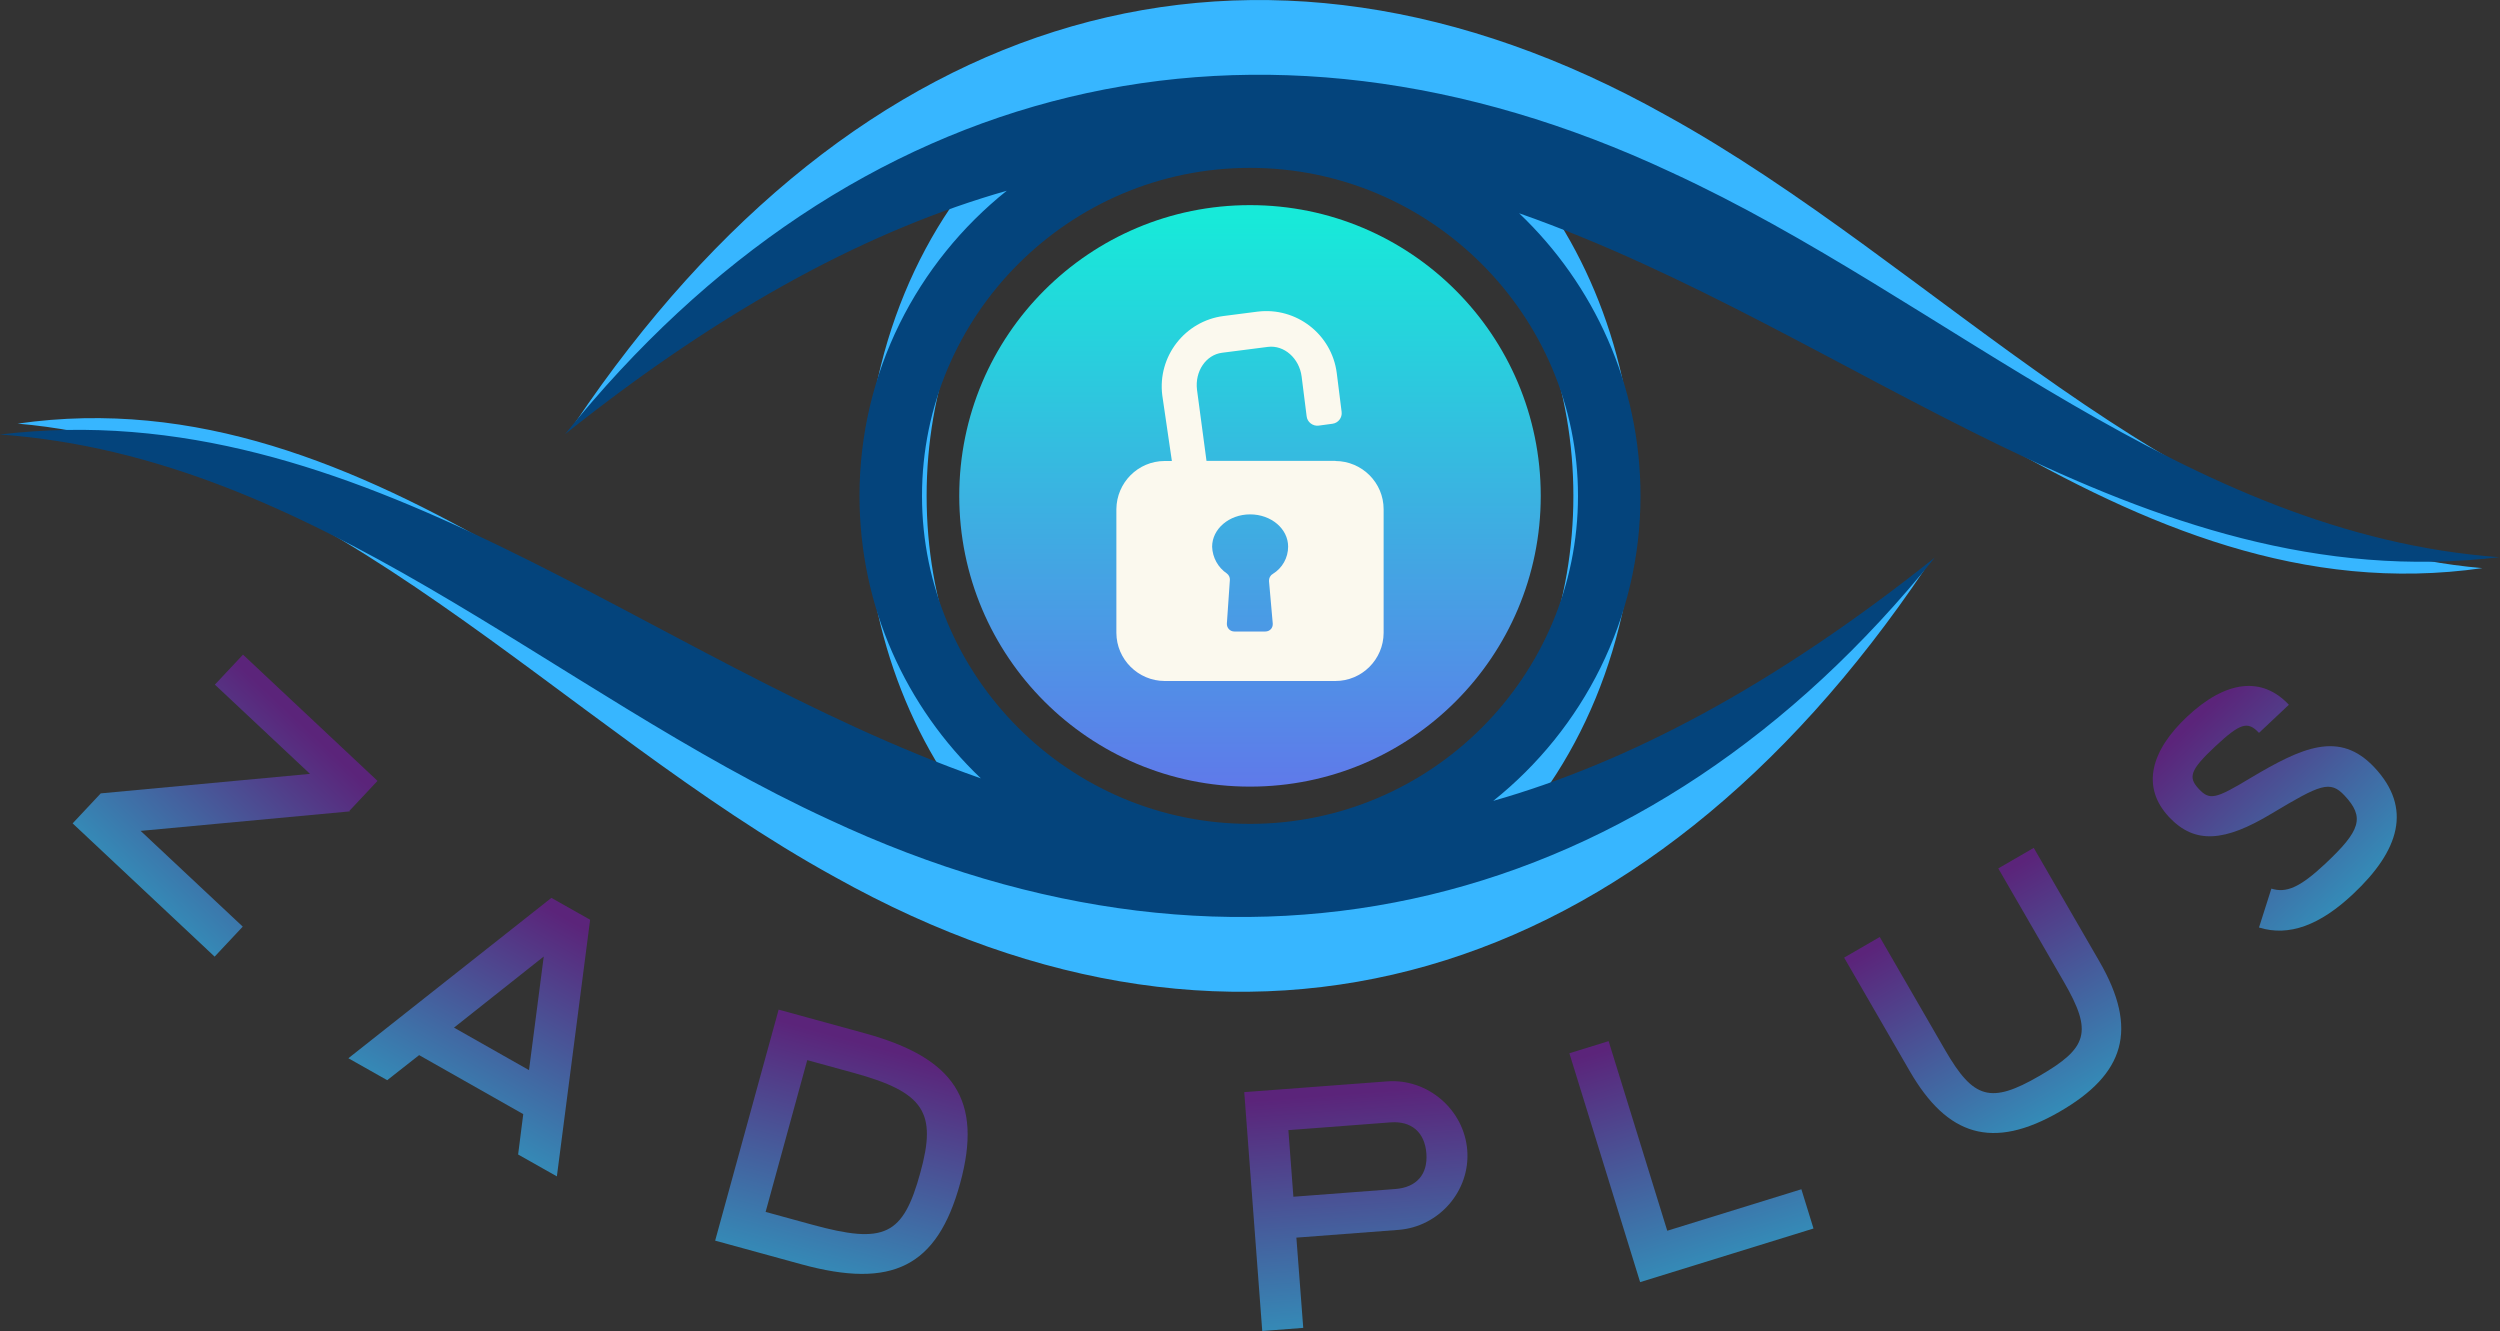
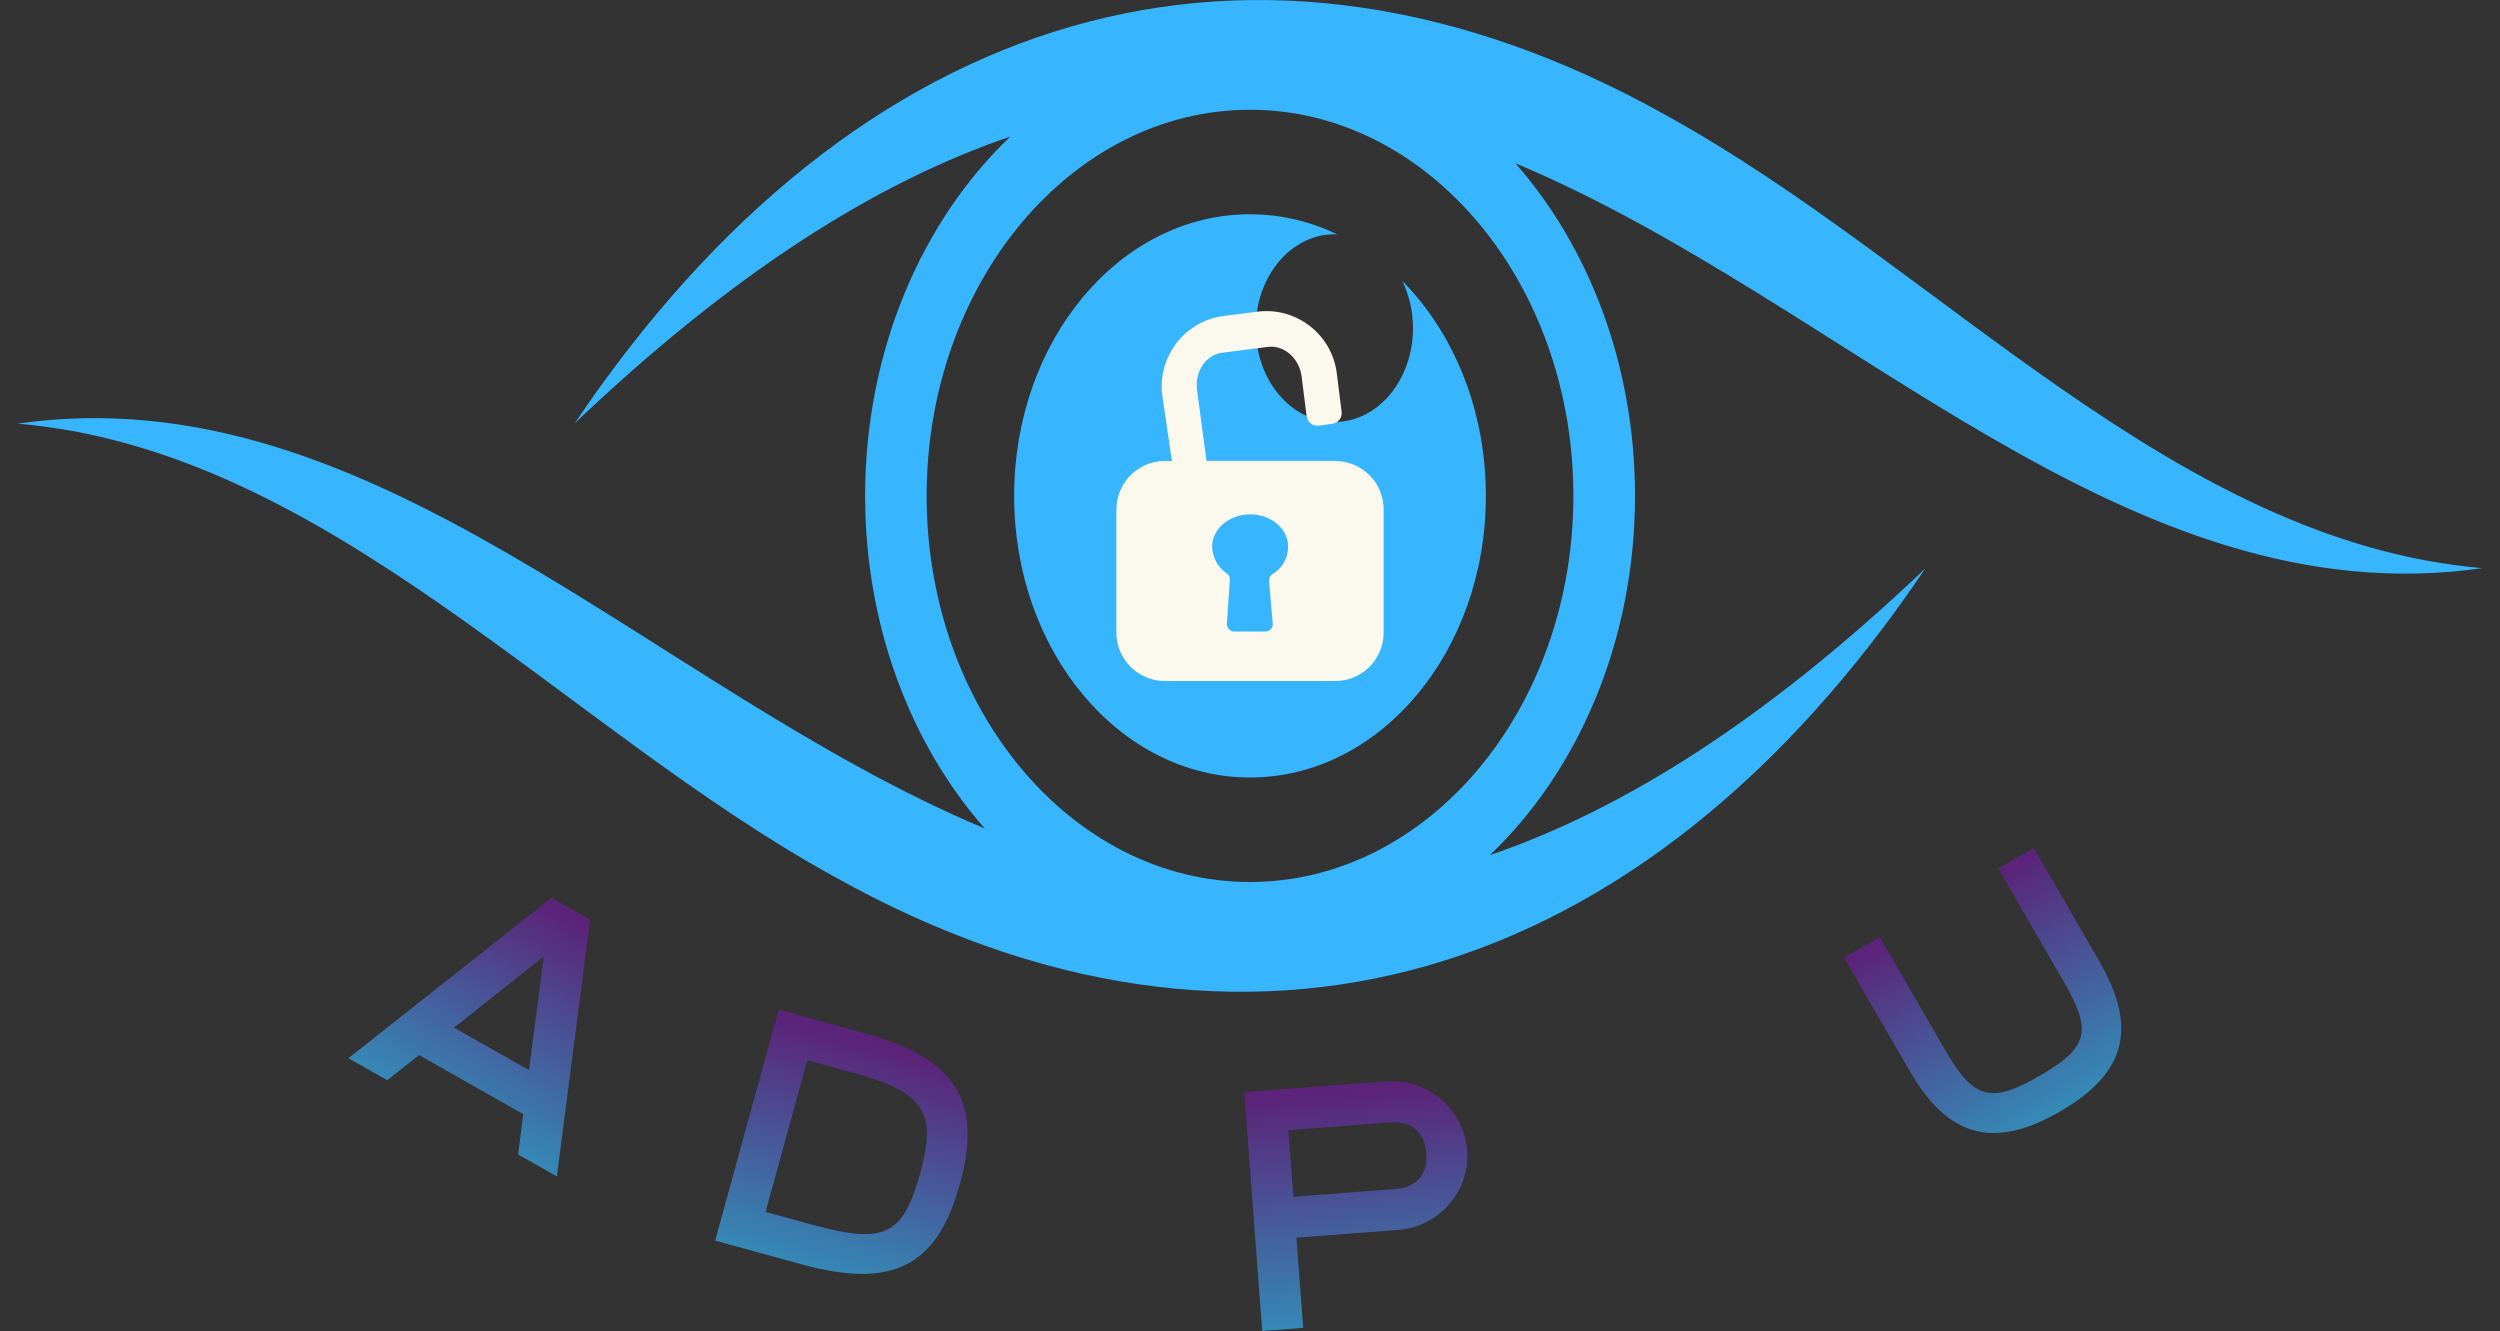
<svg xmlns="http://www.w3.org/2000/svg" id="Layer_1" data-name="Layer 1" viewBox="0 0 200 106.49">
  <rect x="0" y="0" width="200" height="106.49" fill="#333333" stroke="none" />
  <defs>
    <style>      .cls-1 {        fill: url(#linear-gradient);      }      .cls-1, .cls-2, .cls-3, .cls-4, .cls-5, .cls-6, .cls-7, .cls-8, .cls-9, .cls-10, .cls-11 {        stroke-width: 0px;      }      .cls-2 {        fill: url(#linear-gradient-6);      }      .cls-3 {        fill: #37b6ff;      }      .cls-4 {        fill: #04447c;      }      .cls-5 {        fill: url(#linear-gradient-5);      }      .cls-6 {        fill: #fbf9ee;      }      .cls-7 {        fill: url(#linear-gradient-2);      }      .cls-8 {        fill: url(#linear-gradient-7);      }      .cls-9 {        fill: url(#linear-gradient-3);      }      .cls-10 {        fill: url(#linear-gradient-8);      }      .cls-11 {        fill: url(#linear-gradient-4);      }    </style>
    <linearGradient id="linear-gradient" x1="-221.12" y1="341.3" x2="-221.12" y2="262.79" gradientTransform="translate(231.04 218.67) scale(.59 -.59)" gradientUnits="userSpaceOnUse">
      <stop offset="0" stop-color="#17ead9" />
      <stop offset="1" stop-color="#6078ea" />
    </linearGradient>
    <linearGradient id="linear-gradient-2" x1="-652.48" y1="716.38" x2="-652.48" y2="700.28" gradientTransform="translate(-2.78 1918.57) rotate(43.17) scale(1.92 -1.92)" gradientUnits="userSpaceOnUse">
      <stop offset="0" stop-color="#5b247a" />
      <stop offset="1" stop-color="#1bcedf" />
    </linearGradient>
    <linearGradient id="linear-gradient-3" x1="-647.75" y1="669.21" x2="-647.75" y2="653.12" gradientTransform="translate(494.41 1804.81) rotate(29.54) scale(1.92 -1.92)" gradientUnits="userSpaceOnUse">
      <stop offset="0" stop-color="#5b247a" />
      <stop offset="1" stop-color="#1bcedf" />
    </linearGradient>
    <linearGradient id="linear-gradient-4" x1="-658.17" y1="620.97" x2="-658.17" y2="604.88" gradientTransform="translate(974.23 1568.31) rotate(15.35) scale(1.92 -1.92)" gradientUnits="userSpaceOnUse">
      <stop offset="0" stop-color="#5b247a" />
      <stop offset="1" stop-color="#1bcedf" />
    </linearGradient>
    <linearGradient id="linear-gradient-5" x1="-690.22" y1="560.93" x2="-690.22" y2="544.83" gradientTransform="translate(1511.6 1061.48) rotate(-4.32) scale(1.92 -1.92)" gradientUnits="userSpaceOnUse">
      <stop offset="0" stop-color="#5b247a" />
      <stop offset="1" stop-color="#1bcedf" />
    </linearGradient>
    <linearGradient id="linear-gradient-6" x1="-723.27" y1="528.99" x2="-723.27" y2="512.89" gradientTransform="translate(1760.19 642.59) rotate(-17.18) scale(1.92 -1.92)" gradientUnits="userSpaceOnUse">
      <stop offset="0" stop-color="#5b247a" />
      <stop offset="1" stop-color="#1bcedf" />
    </linearGradient>
    <linearGradient id="linear-gradient-7" x1="-758.78" y1="504.75" x2="-758.78" y2="488.66" gradientTransform="translate(1902.52 181.19) rotate(-30.06) scale(1.92 -1.92)" gradientUnits="userSpaceOnUse">
      <stop offset="0" stop-color="#5b247a" />
      <stop offset="1" stop-color="#1bcedf" />
    </linearGradient>
    <linearGradient id="linear-gradient-8" x1="-802.98" y1="489.16" x2="-802.98" y2="473.07" gradientTransform="translate(1943.05 -314.13) rotate(-43.21) scale(1.92 -1.92)" gradientUnits="userSpaceOnUse">
      <stop offset="0" stop-color="#5b247a" />
      <stop offset="1" stop-color="#1bcedf" />
    </linearGradient>
  </defs>
  <g id="logo-logo">
    <g>
      <path class="cls-3" d="M198.59,45.45c-24.78-2.12-43.57-24.29-65.38-36.27C100.46-9.13,68.51.39,45.98,33.86c12.79-12.18,24.28-19.34,34.84-22.93-7.07,6.74-11.61,17.12-11.61,28.74,0,10.46,3.68,19.91,9.57,26.61C52.19,55.14,29.87,29.81,1.41,33.89c24.78,2.12,43.57,24.29,65.38,36.27,32.75,18.32,64.71,8.79,87.23-24.68-12.79,12.18-24.28,19.33-34.83,22.93,7.07-6.74,11.61-17.12,11.61-28.74,0-10.46-3.68-19.91-9.57-26.61,26.58,11.14,48.9,36.47,77.36,32.39ZM125.87,39.67c0,17.04-11.61,30.89-25.87,30.89s-25.87-13.86-25.87-30.89,11.61-30.89,25.87-30.89,25.87,13.86,25.87,30.89ZM118.87,39.67c0,12.44-8.45,22.53-18.87,22.53s-18.87-10.09-18.87-22.53,8.45-22.53,18.87-22.53c2.48,0,4.84.58,7.01,1.62-.09,0-.17-.02-.26-.02-3.47,0-6.29,3.36-6.29,7.51s2.82,7.51,6.29,7.51,6.29-3.36,6.29-7.51c0-1.38-.32-2.67-.86-3.78,4.09,4.13,6.69,10.3,6.69,17.2Z" />
-       <path class="cls-4" d="M200,44.58c-25.13-1.8-44.19-20.63-66.31-30.8C100.47-1.78,68.06,6.31,45.21,34.73c12.97-10.35,24.63-16.42,35.33-19.47-7.17,5.73-11.78,14.54-11.78,24.41,0,8.88,3.73,16.91,9.71,22.6C51.51,52.81,28.87,31.3,0,34.76c25.13,1.8,44.19,20.63,66.31,30.8,33.22,15.56,65.63,7.47,88.48-20.96-12.97,10.35-24.63,16.42-35.33,19.47,7.17-5.73,11.78-14.54,11.78-24.41,0-8.88-3.73-16.91-9.71-22.6,26.96,9.47,49.6,30.97,78.47,27.51ZM126.24,39.67c0,14.47-11.77,26.24-26.24,26.24s-26.24-11.77-26.24-26.24,11.77-26.24,26.24-26.24,26.24,11.77,26.24,26.24ZM119.14,39.67c0,10.57-8.57,19.14-19.14,19.14s-19.14-8.57-19.14-19.14,8.57-19.14,19.14-19.14c2.51,0,4.91.49,7.11,1.37-.09,0-.18-.01-.27-.01-3.52,0-6.38,2.86-6.38,6.38s2.86,6.38,6.38,6.38,6.38-2.86,6.38-6.38c0-1.17-.32-2.27-.87-3.21,4.15,3.51,6.78,8.75,6.78,14.61Z" />
-       <path class="cls-1" d="M123.26,39.67c0,12.85-10.41,23.26-23.26,23.26s-23.26-10.41-23.26-23.26,10.41-23.26,23.26-23.26,23.26,10.41,23.26,23.26Z" />
      <path class="cls-6" d="M106.83,36.87h-10.31l-.76-5.69c-.18-1.48.72-2.8,2.01-2.96l3.67-.47c1.29-.16,2.5.91,2.69,2.37l.4,3.17c.02.23.14.44.32.58s.41.21.64.18l1.11-.15c.46-.06.79-.49.73-.95l-.39-3.11c-.4-3.1-3.23-5.29-6.33-4.91l-2.72.35c-3.1.4-5.29,3.23-4.91,6.33l.77,5.27h-.59c-2.12.01-3.83,1.73-3.85,3.85v9.9c.01,2.12,1.74,3.84,3.86,3.85h13.66c2.12,0,3.85-1.72,3.86-3.85v-9.89c0-2.13-1.73-3.85-3.86-3.86ZM101.82,45.92c-.2.11-.31.33-.3.56l.3,3.4c.01.17-.04.33-.15.45s-.27.19-.44.19h-2.49c-.16,0-.32-.07-.43-.19-.11-.12-.17-.28-.16-.45l.24-3.49c.01-.2-.08-.39-.24-.51-.71-.48-1.15-1.28-1.18-2.14,0-1.43,1.36-2.59,3.04-2.59s3.04,1.15,3.04,2.58c0,.89-.46,1.71-1.22,2.18Z" />
    </g>
  </g>
  <g id="text-logo-0">
    <g id="text-logo-0-path-0">
-       <path class="cls-7" d="M5.81,65.87l11.36,10.66,2.25-2.4-8.17-7.66,16.74-1.56-.04-.04,2.25-2.4-10.76-10.1-2.25,2.4,7.61,7.14-16.74,1.56-2.25,2.4Z" />
-     </g>
+       </g>
  </g>
  <g id="text-logo-1">
    <g id="text-logo-1-path-0">
      <path class="cls-9" d="M30.97,86.42l2.56-2.01,8.33,4.72-.41,3.23,3.1,1.75,2.66-20.53-3.1-1.75-16.24,12.83,3.1,1.75ZM36.32,82.21l7.18-5.69-1.18,9.09-6-3.4Z" />
    </g>
  </g>
  <g id="text-logo-2">
    <g id="text-logo-2-path-0">
      <path class="cls-11" d="M57.21,99.25l6.89,1.89c7.29,2,10.88.2,12.71-6.47s-.46-10.04-7.63-12.01l-6.89-1.89-5.08,18.49ZM61.25,96.95l3.33-12.14,3.72,1.02c5.68,1.56,6.65,3.19,5.33,7.97-1.38,5.04-2.84,5.77-8.67,4.17l-3.72-1.02Z" />
    </g>
  </g>
  <g id="text-logo-4">
    <g id="text-logo-4-path-0">
      <path class="cls-5" d="M104.26,106.24l-.55-7.23,8.17-.62c3.25-.25,5.75-3.13,5.5-6.37s-3.15-5.75-6.4-5.51l-11.44.86,1.44,19.11,3.28-.25ZM103.47,95.73l-.4-5.32,8.17-.62c1.66-.13,2.74.78,2.87,2.48s-.81,2.72-2.47,2.85l-8.17.62Z" />
    </g>
  </g>
  <g id="text-logo-5">
    <g id="text-logo-5-path-0">
-       <path class="cls-2" d="M131.21,102.57l13.87-4.29-.97-3.14-10.73,3.32-4.69-15.17-3.14.97,5.66,18.31Z" />
-     </g>
+       </g>
  </g>
  <g id="text-logo-6">
    <g id="text-logo-6-path-0">
      <path class="cls-8" d="M159.86,69.47l5.25,9.08c2.32,4.01,1.92,5.28-1.97,7.53s-5.26,1.84-7.51-2.04l-5.25-9.08-2.85,1.65,5.25,9.08c3,5.19,6.62,6.35,12,3.24,5.19-3,6.32-6.57,3.17-12.02l-5.25-9.08-2.85,1.65Z" />
    </g>
  </g>
  <g id="text-logo-7">
    <g id="text-logo-7-path-0">
-       <path class="cls-10" d="M180.72,58.63l2.39-2.25c-2.14-2.28-5.02-1.98-8.15.96-2.87,2.7-3.71,5.6-1.43,8.03,2.06,2.19,4.45,1.98,8.21-.29,3.88-2.32,4.66-2.68,5.82-1.44,1.63,1.74,1.31,2.79-1.55,5.47-2.06,1.93-3.13,2.34-4.3,1.98l-.99,3.11c2.4.75,4.89-.19,7.54-2.69,3.69-3.47,4.75-6.86,1.69-10.12-2.79-2.97-5.76-1.62-9.91.85-2.8,1.69-3.27,1.8-4.13.88s-.75-1.48,1.29-3.39,2.62-2.05,3.51-1.11Z" />
-     </g>
+       </g>
  </g>
</svg>